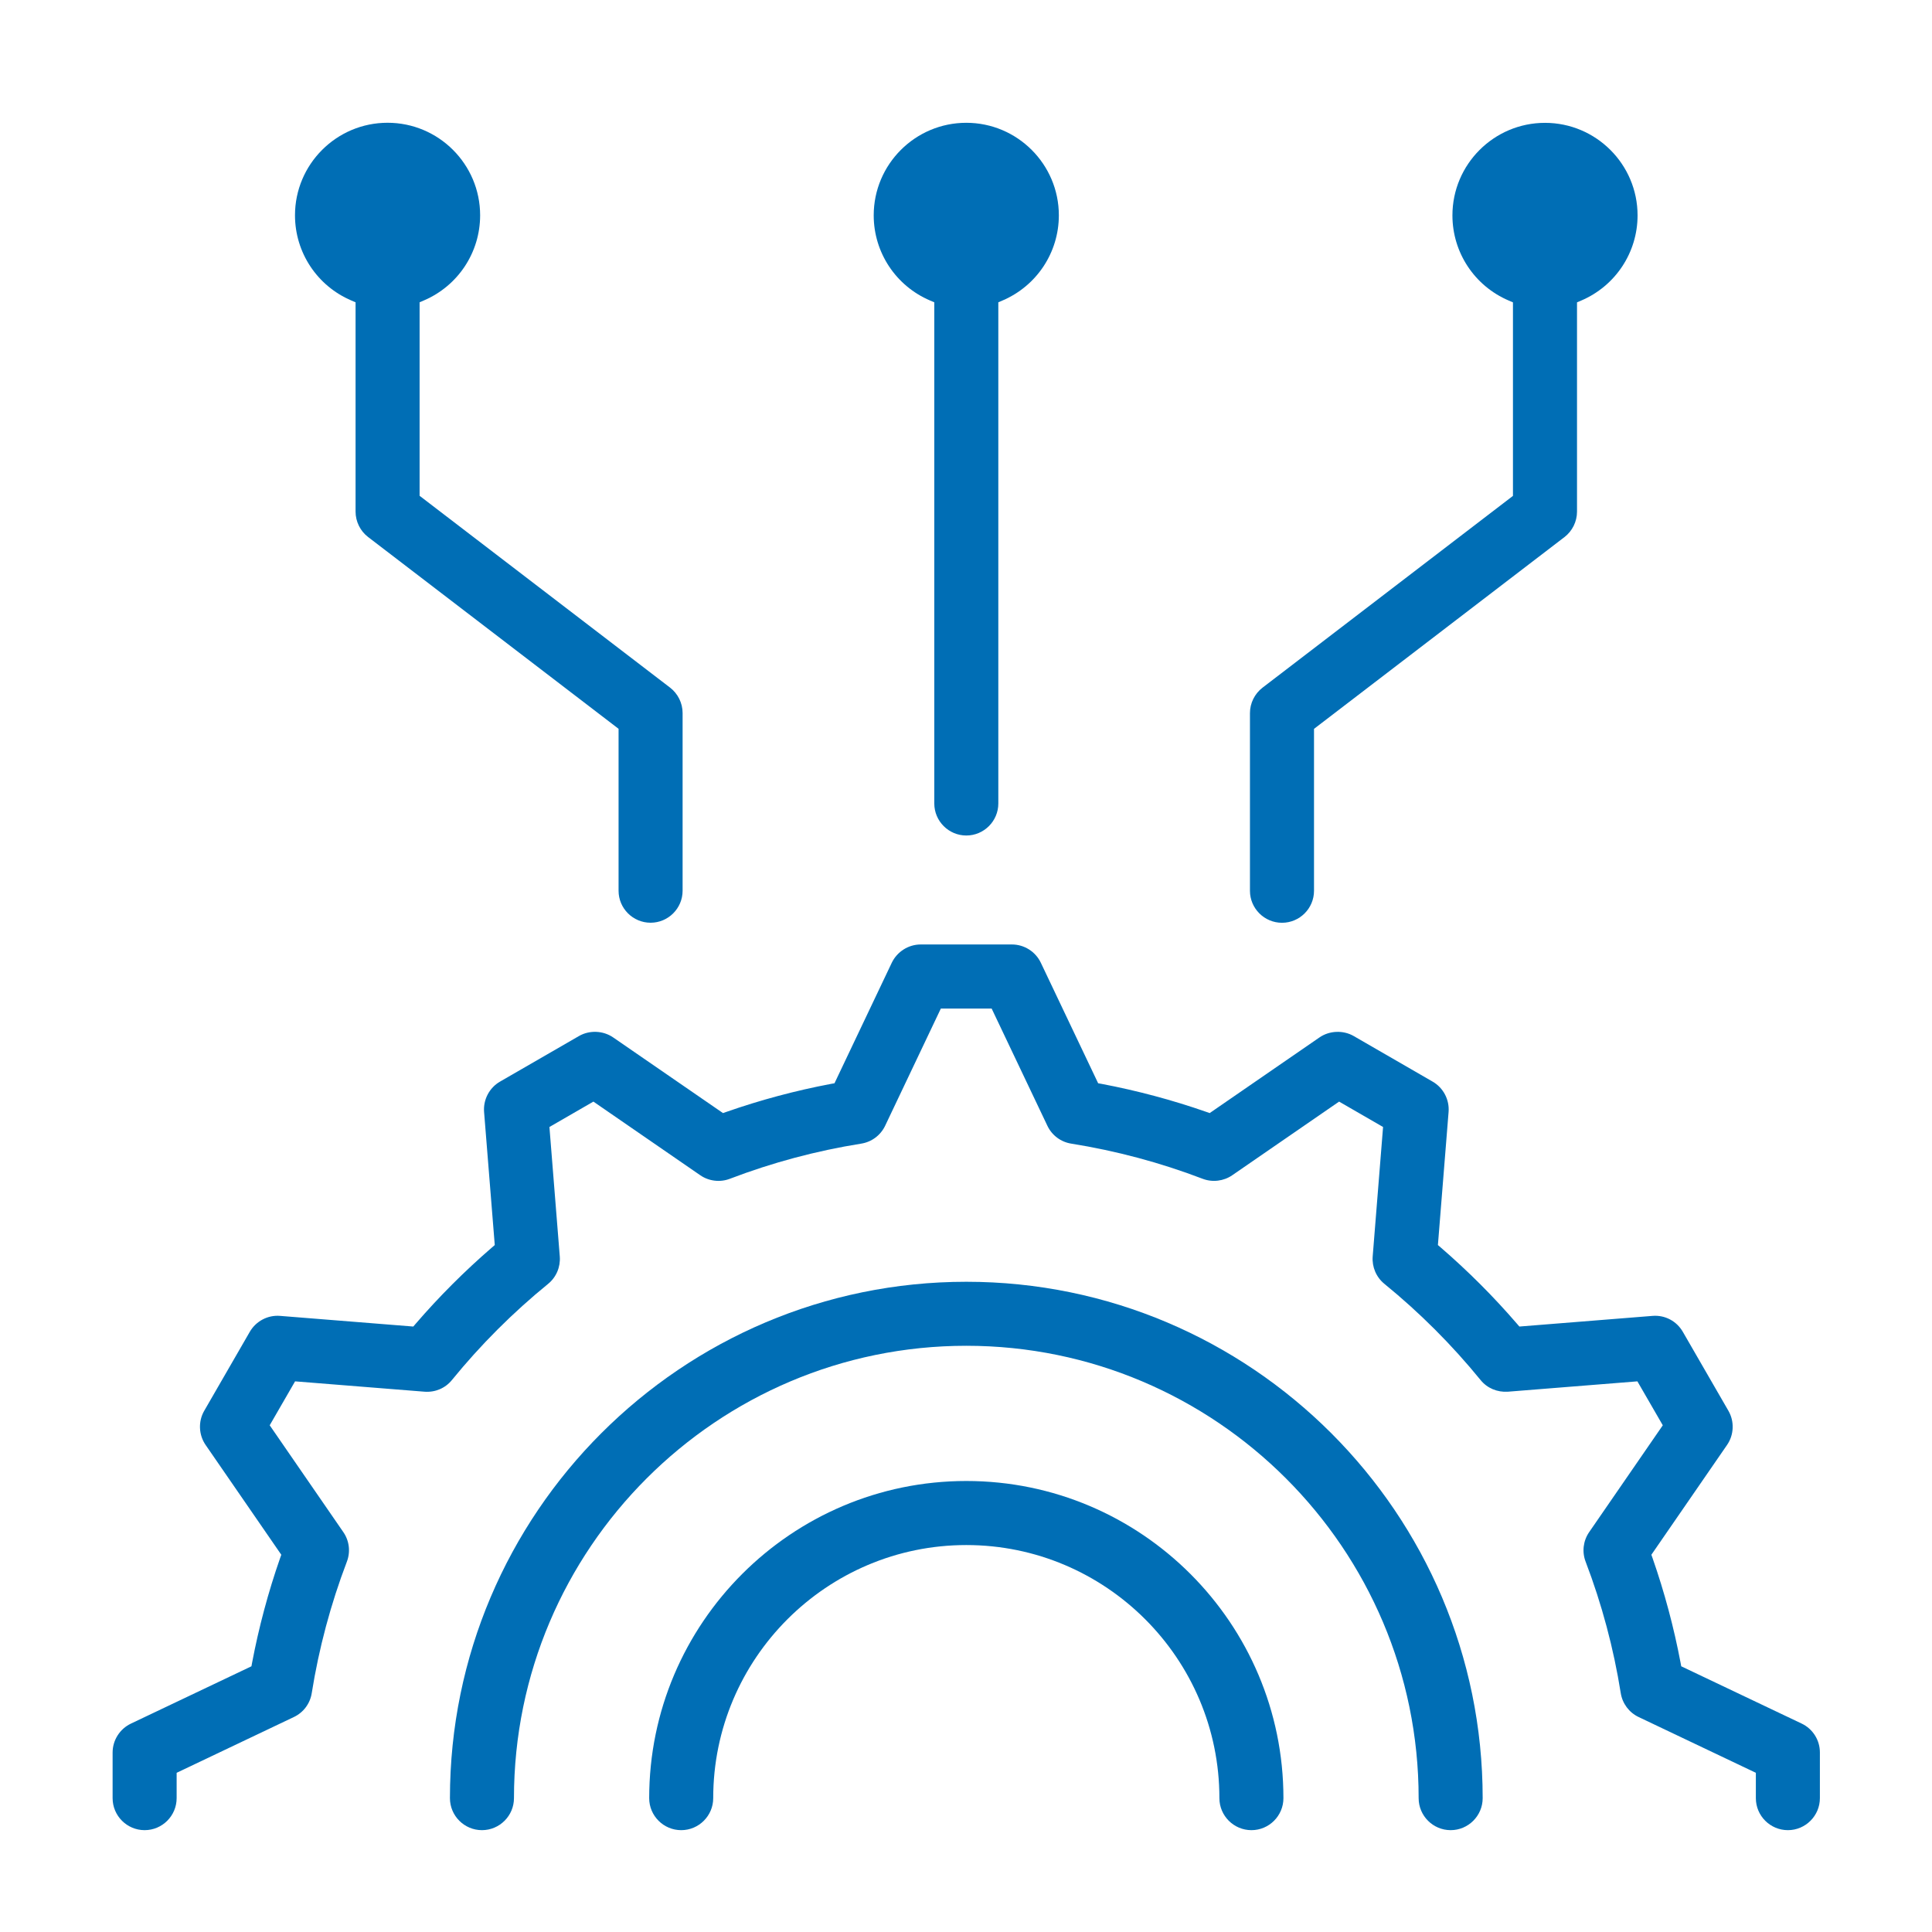
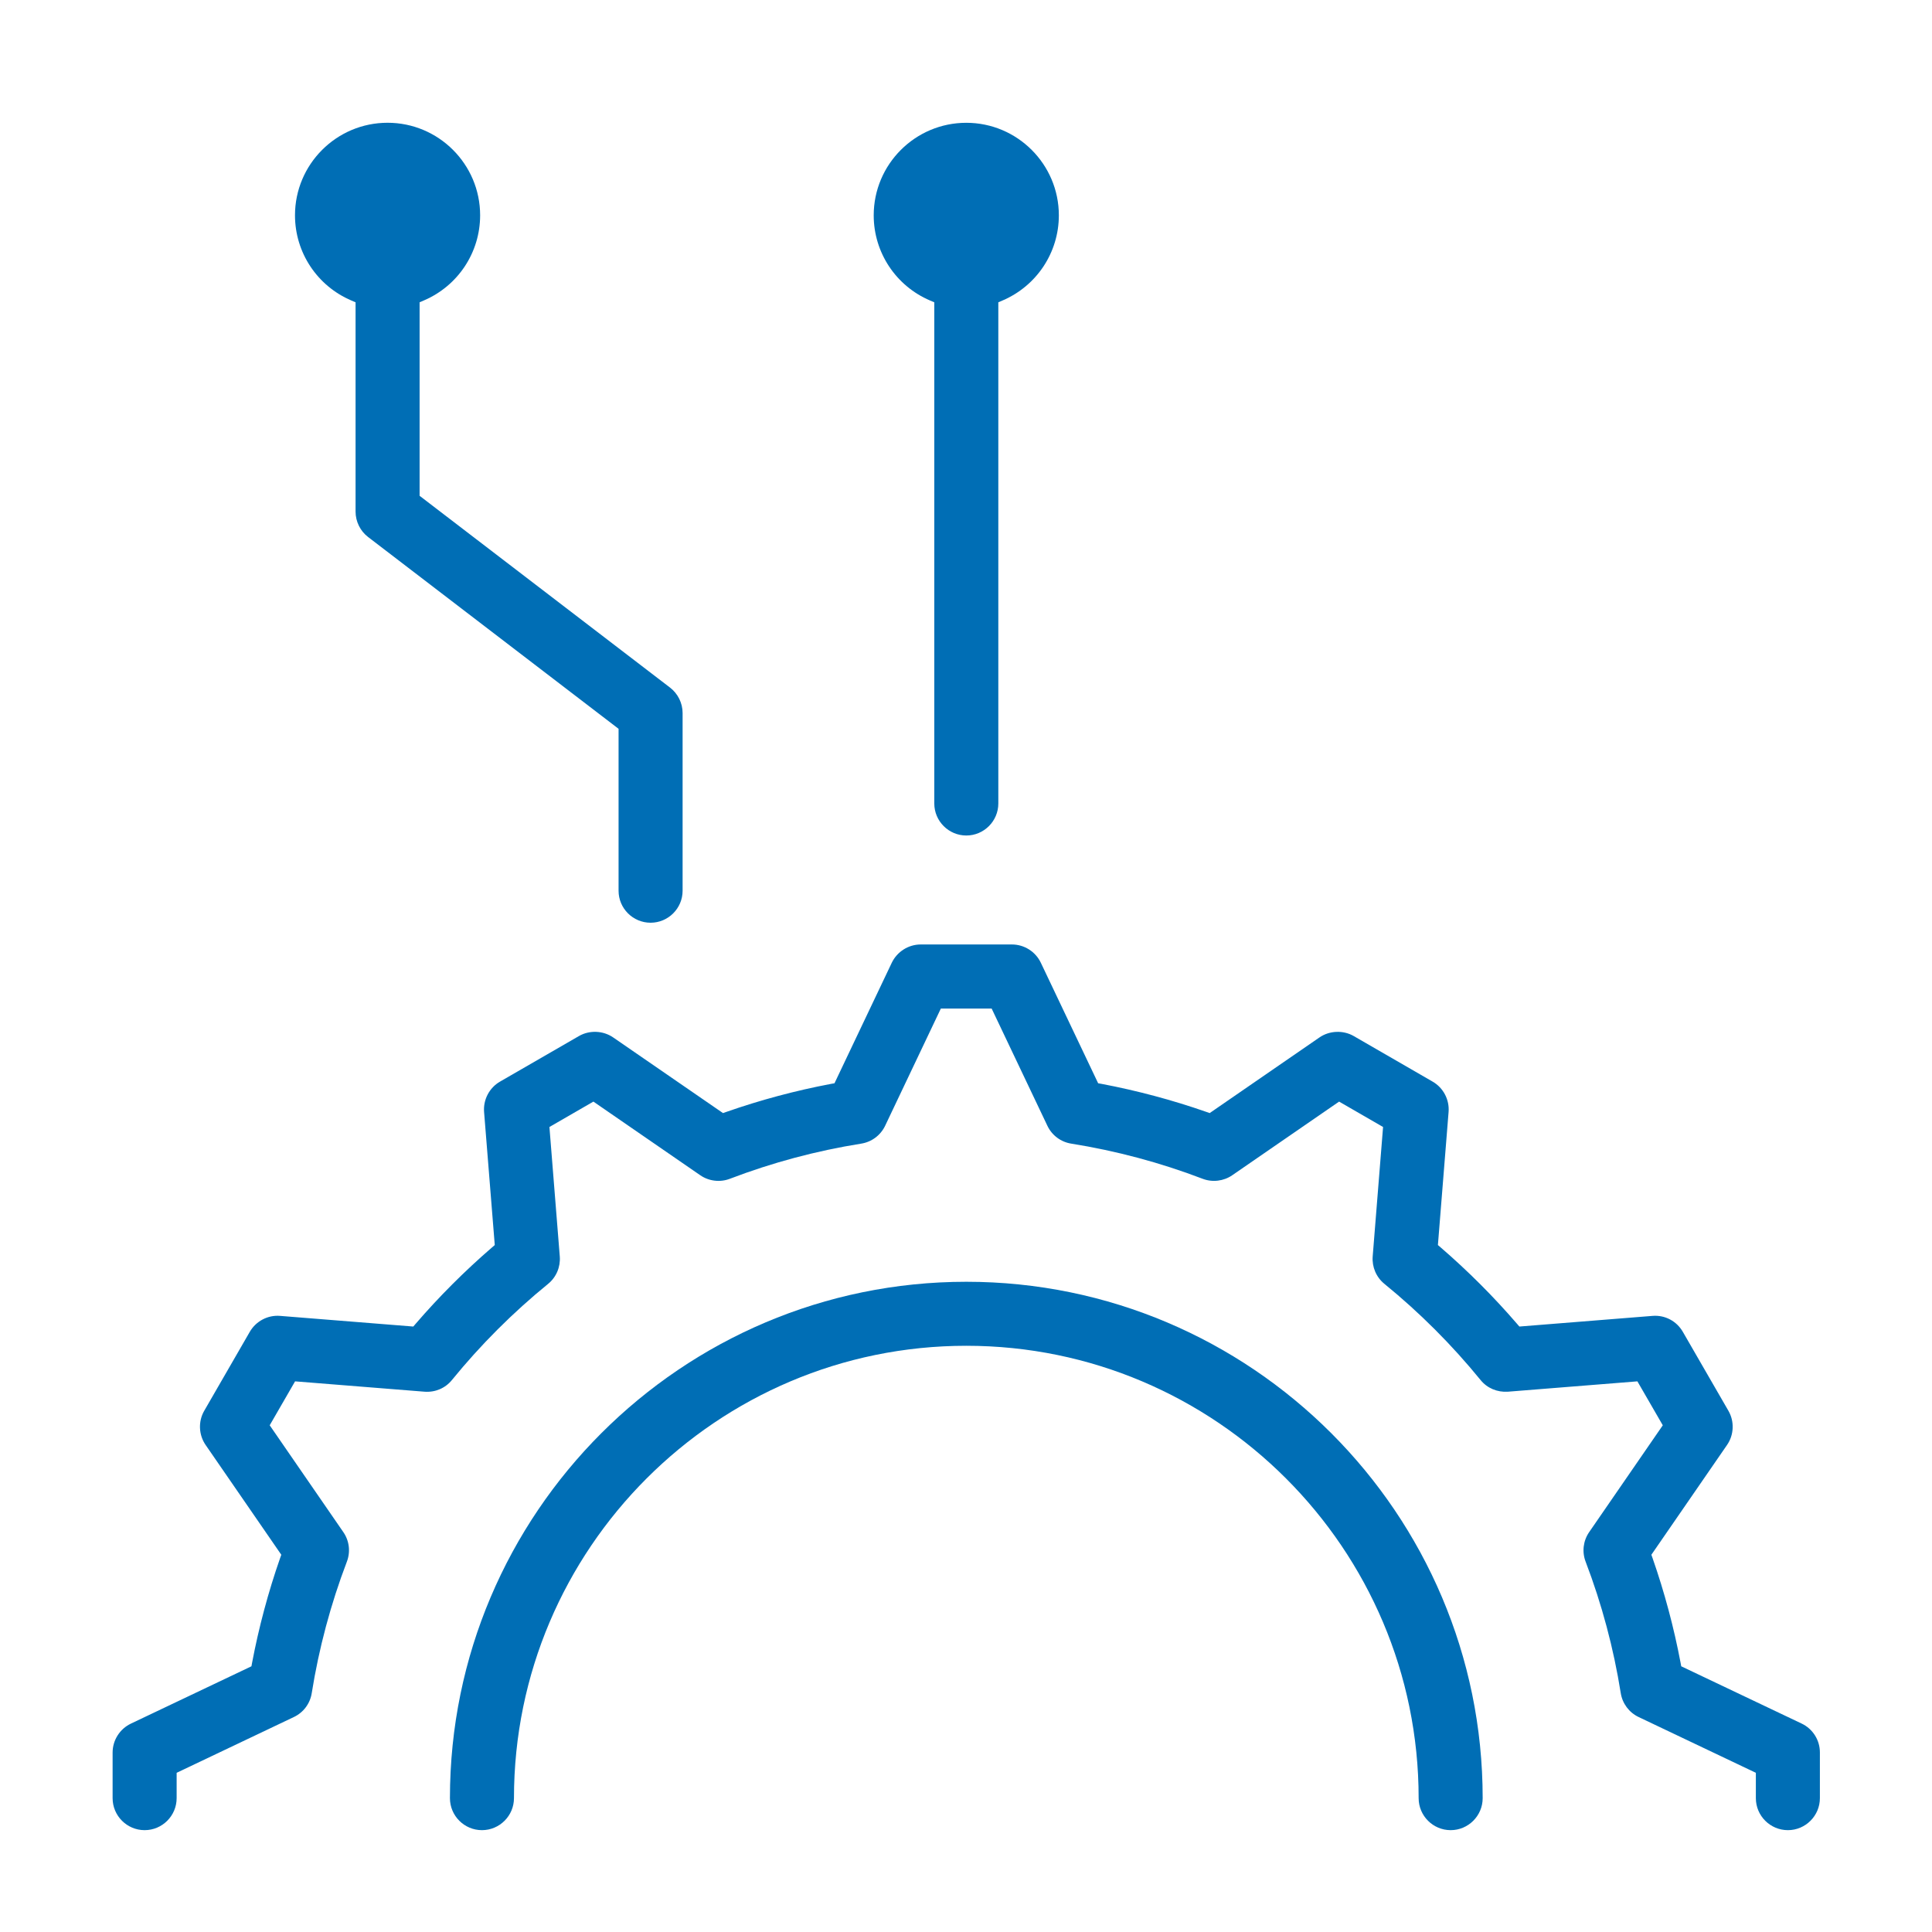
<svg xmlns="http://www.w3.org/2000/svg" version="1.1" id="Calque_1" x="0px" y="0px" width="70px" height="70px" viewBox="0 0 70 70" enable-background="new 0 0 70 70" xml:space="preserve">
  <g>
-     <path fill="#006EB5" d="M35.011,53.659c-6.336,0-11.49,5.155-11.49,11.491c0,0.64,0.521,1.16,1.16,1.16s1.16-0.521,1.16-1.16   c0-5.057,4.114-9.17,9.17-9.17s9.17,4.113,9.17,9.17c0,0.64,0.521,1.16,1.161,1.16c0.639,0,1.159-0.521,1.159-1.16   C46.501,58.814,41.347,53.659,35.011,53.659z" />
-     <path fill="#006EB5" d="M35.011,46.441c-10.316,0-18.709,8.393-18.709,18.709c0,0.64,0.521,1.16,1.16,1.16s1.16-0.521,1.16-1.16   c0-9.037,7.353-16.39,16.389-16.39s16.389,7.353,16.389,16.39c0,0.64,0.521,1.16,1.16,1.16s1.16-0.521,1.16-1.16   C53.72,54.834,45.327,46.441,35.011,46.441z" />
+     <path fill="#006EB5" d="M35.011,46.441c-10.316,0-18.709,8.393-18.709,18.709c0,0.64,0.521,1.16,1.16,1.16s1.16-0.521,1.16-1.16   c0-9.037,7.353-16.39,16.389-16.39s16.389,7.353,16.389,16.39c0,0.64,0.521,1.16,1.16,1.16s1.16-0.521,1.16-1.16   C53.72,54.834,45.327,46.441,35.011,46.441" />
    <path fill="#006EB5" d="M65.279,62.449l-4.365-2.076l-0.023-0.125c-0.242-1.281-0.584-2.559-1.016-3.796l-0.043-0.12l2.742-3.978   c0.253-0.367,0.272-0.854,0.05-1.238l-1.653-2.863c-0.221-0.385-0.645-0.613-1.096-0.576l-4.825,0.386l-0.083-0.096   c-0.851-0.988-1.783-1.92-2.772-2.773l-0.097-0.083l0.387-4.824c0.035-0.444-0.191-0.875-0.577-1.097l-2.862-1.653   c-0.381-0.218-0.877-0.199-1.239,0.051l-3.978,2.741l-0.119-0.042c-1.233-0.431-2.511-0.772-3.797-1.016l-0.125-0.022l-2.076-4.365   c-0.191-0.404-0.602-0.664-1.048-0.664h-3.305c-0.445,0-0.856,0.261-1.049,0.664l-2.075,4.365l-0.125,0.022   c-1.287,0.243-2.564,0.585-3.795,1.016l-0.12,0.042l-3.979-2.741c-0.363-0.25-0.857-0.27-1.238-0.051l-2.862,1.652   c-0.386,0.223-0.612,0.653-0.577,1.099l0.387,4.823l-0.097,0.083c-0.989,0.854-1.923,1.787-2.772,2.773l-0.083,0.096l-4.825-0.386   c-0.447-0.037-0.875,0.191-1.098,0.576l-1.652,2.863c-0.222,0.385-0.202,0.871,0.051,1.238l2.742,3.978l-0.043,0.12   c-0.432,1.237-0.773,2.515-1.016,3.796l-0.023,0.125l-4.365,2.076C4.34,62.641,4.08,63.052,4.08,63.498v1.652   c0,0.64,0.521,1.16,1.16,1.16S6.4,65.79,6.4,65.15v-0.918l4.248-2.021c0.346-0.164,0.588-0.488,0.647-0.866   c0.259-1.623,0.687-3.226,1.273-4.763c0.136-0.355,0.089-0.756-0.128-1.07l-2.668-3.871l0.919-1.592l4.692,0.375   c0.385,0.029,0.752-0.127,0.992-0.424c1.037-1.273,2.209-2.445,3.484-3.483c0.295-0.24,0.453-0.612,0.423-0.992l-0.375-4.692   l1.593-0.92l3.871,2.668c0.311,0.215,0.717,0.265,1.072,0.129c1.532-0.586,3.134-1.015,4.76-1.274   c0.379-0.06,0.702-0.302,0.867-0.647l2.019-4.248h1.84l2.02,4.248c0.164,0.346,0.487,0.588,0.865,0.647   c1.627,0.26,3.229,0.688,4.761,1.274c0.354,0.135,0.762,0.086,1.072-0.129l3.871-2.668l1.593,0.92l-0.376,4.692   c-0.029,0.38,0.129,0.752,0.425,0.992c1.272,1.036,2.444,2.208,3.483,3.483c0.24,0.297,0.605,0.449,0.99,0.424l4.693-0.375   l0.92,1.592l-2.667,3.87c-0.218,0.315-0.265,0.716-0.129,1.071c0.587,1.537,1.015,3.14,1.273,4.763   c0.06,0.378,0.302,0.702,0.647,0.866l4.248,2.021v0.918c0,0.64,0.521,1.16,1.16,1.16s1.16-0.521,1.16-1.16v-1.652   C65.941,63.052,65.682,62.641,65.279,62.449z" />
    <path fill="#006EB5" d="M33.851,10.953v18.158c0,0.64,0.521,1.161,1.16,1.161s1.16-0.521,1.16-1.161V10.953l0.151-0.065   c1.24-0.529,2.042-1.74,2.042-3.086c0-1.85-1.505-3.353-3.354-3.353s-3.354,1.503-3.354,3.353c0,1.346,0.802,2.557,2.042,3.086   L33.851,10.953z" />
    <path fill="#006EB5" d="M12.883,10.953v7.584c0,0.359,0.17,0.704,0.455,0.921l9.074,6.948v5.867c0,0.639,0.521,1.159,1.16,1.159   s1.16-0.52,1.16-1.159v-6.439c0-0.359-0.17-0.702-0.455-0.921l-9.074-6.949v-7.012l0.152-0.065c1.24-0.529,2.041-1.74,2.041-3.086   c0-1.85-1.504-3.353-3.354-3.353s-3.354,1.503-3.354,3.353c0,1.346,0.801,2.557,2.041,3.086L12.883,10.953z" />
-     <path fill="#006EB5" d="M46.449,33.434c0.64,0,1.16-0.52,1.16-1.159v-5.867l9.074-6.948c0.285-0.218,0.455-0.562,0.455-0.921   v-7.584l0.152-0.065c1.24-0.529,2.042-1.74,2.042-3.086c0-1.85-1.505-3.353-3.354-3.353s-3.354,1.503-3.354,3.353   c0,1.346,0.801,2.557,2.041,3.086l0.152,0.065v7.012l-9.074,6.949c-0.285,0.219-0.455,0.562-0.455,0.921v6.439   C45.289,32.914,45.81,33.434,46.449,33.434z" />
  </g>
</svg>